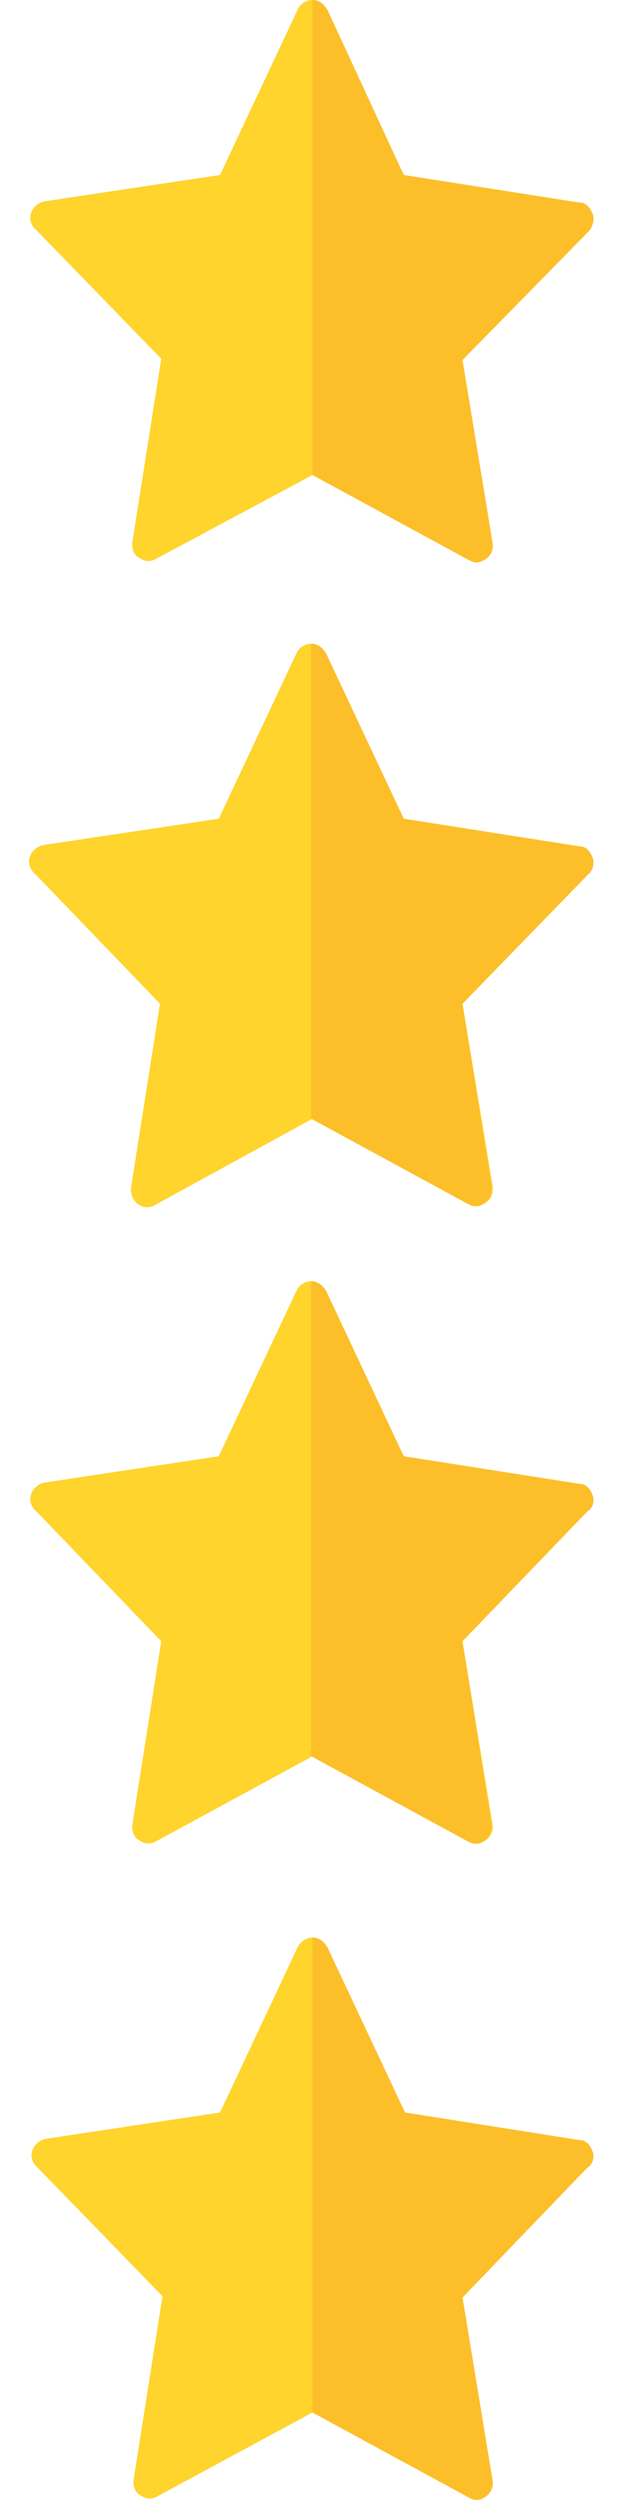
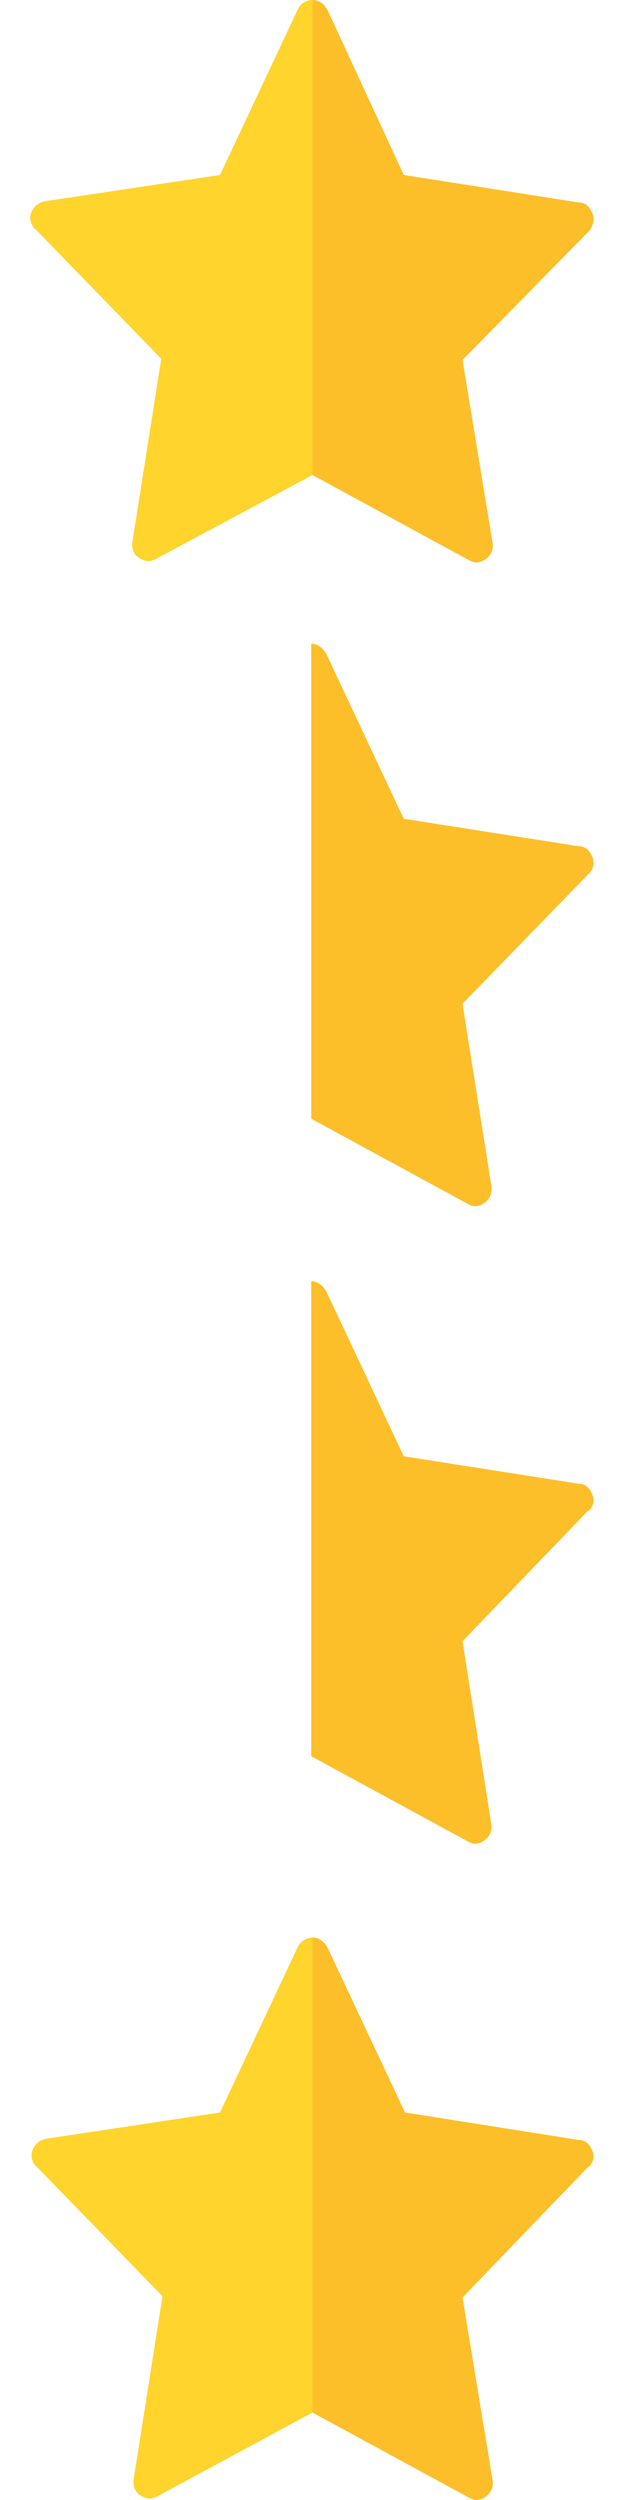
<svg xmlns="http://www.w3.org/2000/svg" version="1.1" id="Capa_1" x="0px" y="0px" viewBox="0 0 50 200" style="enable-background:new 0 0 50 200;" xml:space="preserve">
  <style type="text/css">
	.st0{fill:#FED42D;}
	.st1{fill:#FCBF29;}
</style>
  <g>
    <path class="st0" d="M47.4,17.1c-0.2-0.5-0.5-0.9-1.1-0.9l-14-2.2L26.2,0.8C25.9,0.3,25.5,0,25,0s-1,0.3-1.2,0.8L17.6,14l-14,2.1   c-0.5,0.1-0.9,0.4-1.1,0.9c-0.2,0.5,0,1.1,0.4,1.4l10,10.3l-2.3,14.6c-0.1,0.5,0.1,1.1,0.5,1.3c0.4,0.3,0.9,0.4,1.4,0.1L25,38   l12.5,6.8c0.2,0.1,0.4,0.2,0.6,0.2s0.5-0.1,0.8-0.3c0.4-0.3,0.6-0.8,0.5-1.3L37,28.8l10.1-10.3C47.4,18.2,47.6,17.5,47.4,17.1z" />
    <path class="st1" d="M47.4,17.1c-0.2-0.5-0.5-0.9-1.1-0.9l-14-2.2L26.2,0.8C25.9,0.3,25.5,0,25,0v38l12.5,6.8   c0.2,0.1,0.4,0.2,0.6,0.2s0.5-0.1,0.8-0.3c0.4-0.3,0.6-0.8,0.5-1.3L37,28.8l10.1-10.3C47.4,18.2,47.6,17.5,47.4,17.1z" />
  </g>
  <g>
-     <path class="st0" d="M47.4,68.6c-0.2-0.5-0.5-0.9-1.1-0.9l-14-2.2l-6.2-13.2c-0.3-0.5-0.7-0.8-1.2-0.8s-1,0.3-1.2,0.8l-6.2,13.2   l-14,2.1c-0.5,0.1-0.9,0.4-1.1,0.9c-0.2,0.5,0,1.1,0.4,1.4l10,10.4l-2.3,14.6c-0.1,0.5,0.1,1.1,0.5,1.4c0.4,0.3,0.9,0.4,1.4,0.1   L25,89.5l12.5,6.8c0.2,0.1,0.4,0.2,0.6,0.2c0.3,0,0.5-0.1,0.8-0.3c0.4-0.3,0.6-0.8,0.5-1.4L37,80.3l10.1-10.4   C47.4,69.7,47.6,69,47.4,68.6z" />
    <path class="st1" d="M47.4,68.6c-0.2-0.5-0.5-0.9-1.1-0.9l-14-2.2l-6.2-13.2c-0.3-0.5-0.7-0.8-1.2-0.8v38l12.5,6.8   c0.2,0.1,0.4,0.2,0.6,0.2c0.3,0,0.5-0.1,0.8-0.3c0.4-0.3,0.6-0.8,0.5-1.4L37,80.3l10.1-10.4C47.4,69.7,47.6,69,47.4,68.6z" />
  </g>
  <g>
-     <path class="st0" d="M47.4,119.6c-0.2-0.5-0.5-0.9-1.1-0.9l-14-2.2l-6.2-13.2c-0.3-0.5-0.7-0.8-1.2-0.8s-1,0.3-1.2,0.8l-6.2,13.2   l-13.9,2.1c-0.5,0.1-0.9,0.4-1.1,0.9c-0.2,0.5,0,1.1,0.4,1.4l10,10.4l-2.3,14.6c-0.1,0.5,0.1,1.1,0.5,1.3c0.4,0.3,0.9,0.4,1.4,0.1   l12.5-6.8l12.5,6.8c0.2,0.1,0.4,0.2,0.6,0.2c0.3,0,0.5-0.1,0.8-0.3c0.4-0.3,0.6-0.8,0.5-1.3L37,131.3L47,120.9   C47.4,120.7,47.6,120.1,47.4,119.6z" />
    <path class="st1" d="M47.4,119.6c-0.2-0.5-0.5-0.9-1.1-0.9l-14-2.2l-6.2-13.2c-0.3-0.5-0.7-0.8-1.2-0.8v38l12.5,6.8   c0.2,0.1,0.4,0.2,0.6,0.2c0.3,0,0.5-0.1,0.8-0.3c0.4-0.3,0.6-0.8,0.5-1.3L37,131.3L47,120.9C47.4,120.7,47.6,120.1,47.4,119.6z" />
  </g>
  <g>
    <path class="st0" d="M47.4,172.1c-0.2-0.5-0.5-0.9-1.1-0.9L32.4,169l-6.2-13.2c-0.3-0.5-0.7-0.8-1.2-0.8c-0.4,0-1,0.3-1.2,0.8   L17.6,169l-13.9,2.1c-0.5,0.1-0.9,0.4-1.1,0.9c-0.2,0.5,0,1.1,0.4,1.4l10,10.3l-2.3,14.6c-0.1,0.5,0.1,1.1,0.5,1.3   c0.4,0.3,0.9,0.4,1.4,0.1L25,193l12.5,6.8c0.2,0.1,0.4,0.2,0.6,0.2c0.3,0,0.5-0.1,0.8-0.3c0.4-0.3,0.6-0.8,0.5-1.3L37,183.8   L47,173.4C47.4,173.2,47.6,172.5,47.4,172.1z" />
    <path class="st1" d="M47.4,172.1c-0.2-0.5-0.5-0.9-1.1-0.9L32.4,169l-6.2-13.2c-0.3-0.5-0.7-0.8-1.2-0.8v38l12.5,6.8   c0.2,0.1,0.4,0.2,0.6,0.2c0.3,0,0.5-0.1,0.8-0.3c0.4-0.3,0.6-0.8,0.5-1.3L37,183.8L47,173.4C47.4,173.2,47.6,172.5,47.4,172.1z" />
  </g>
</svg>